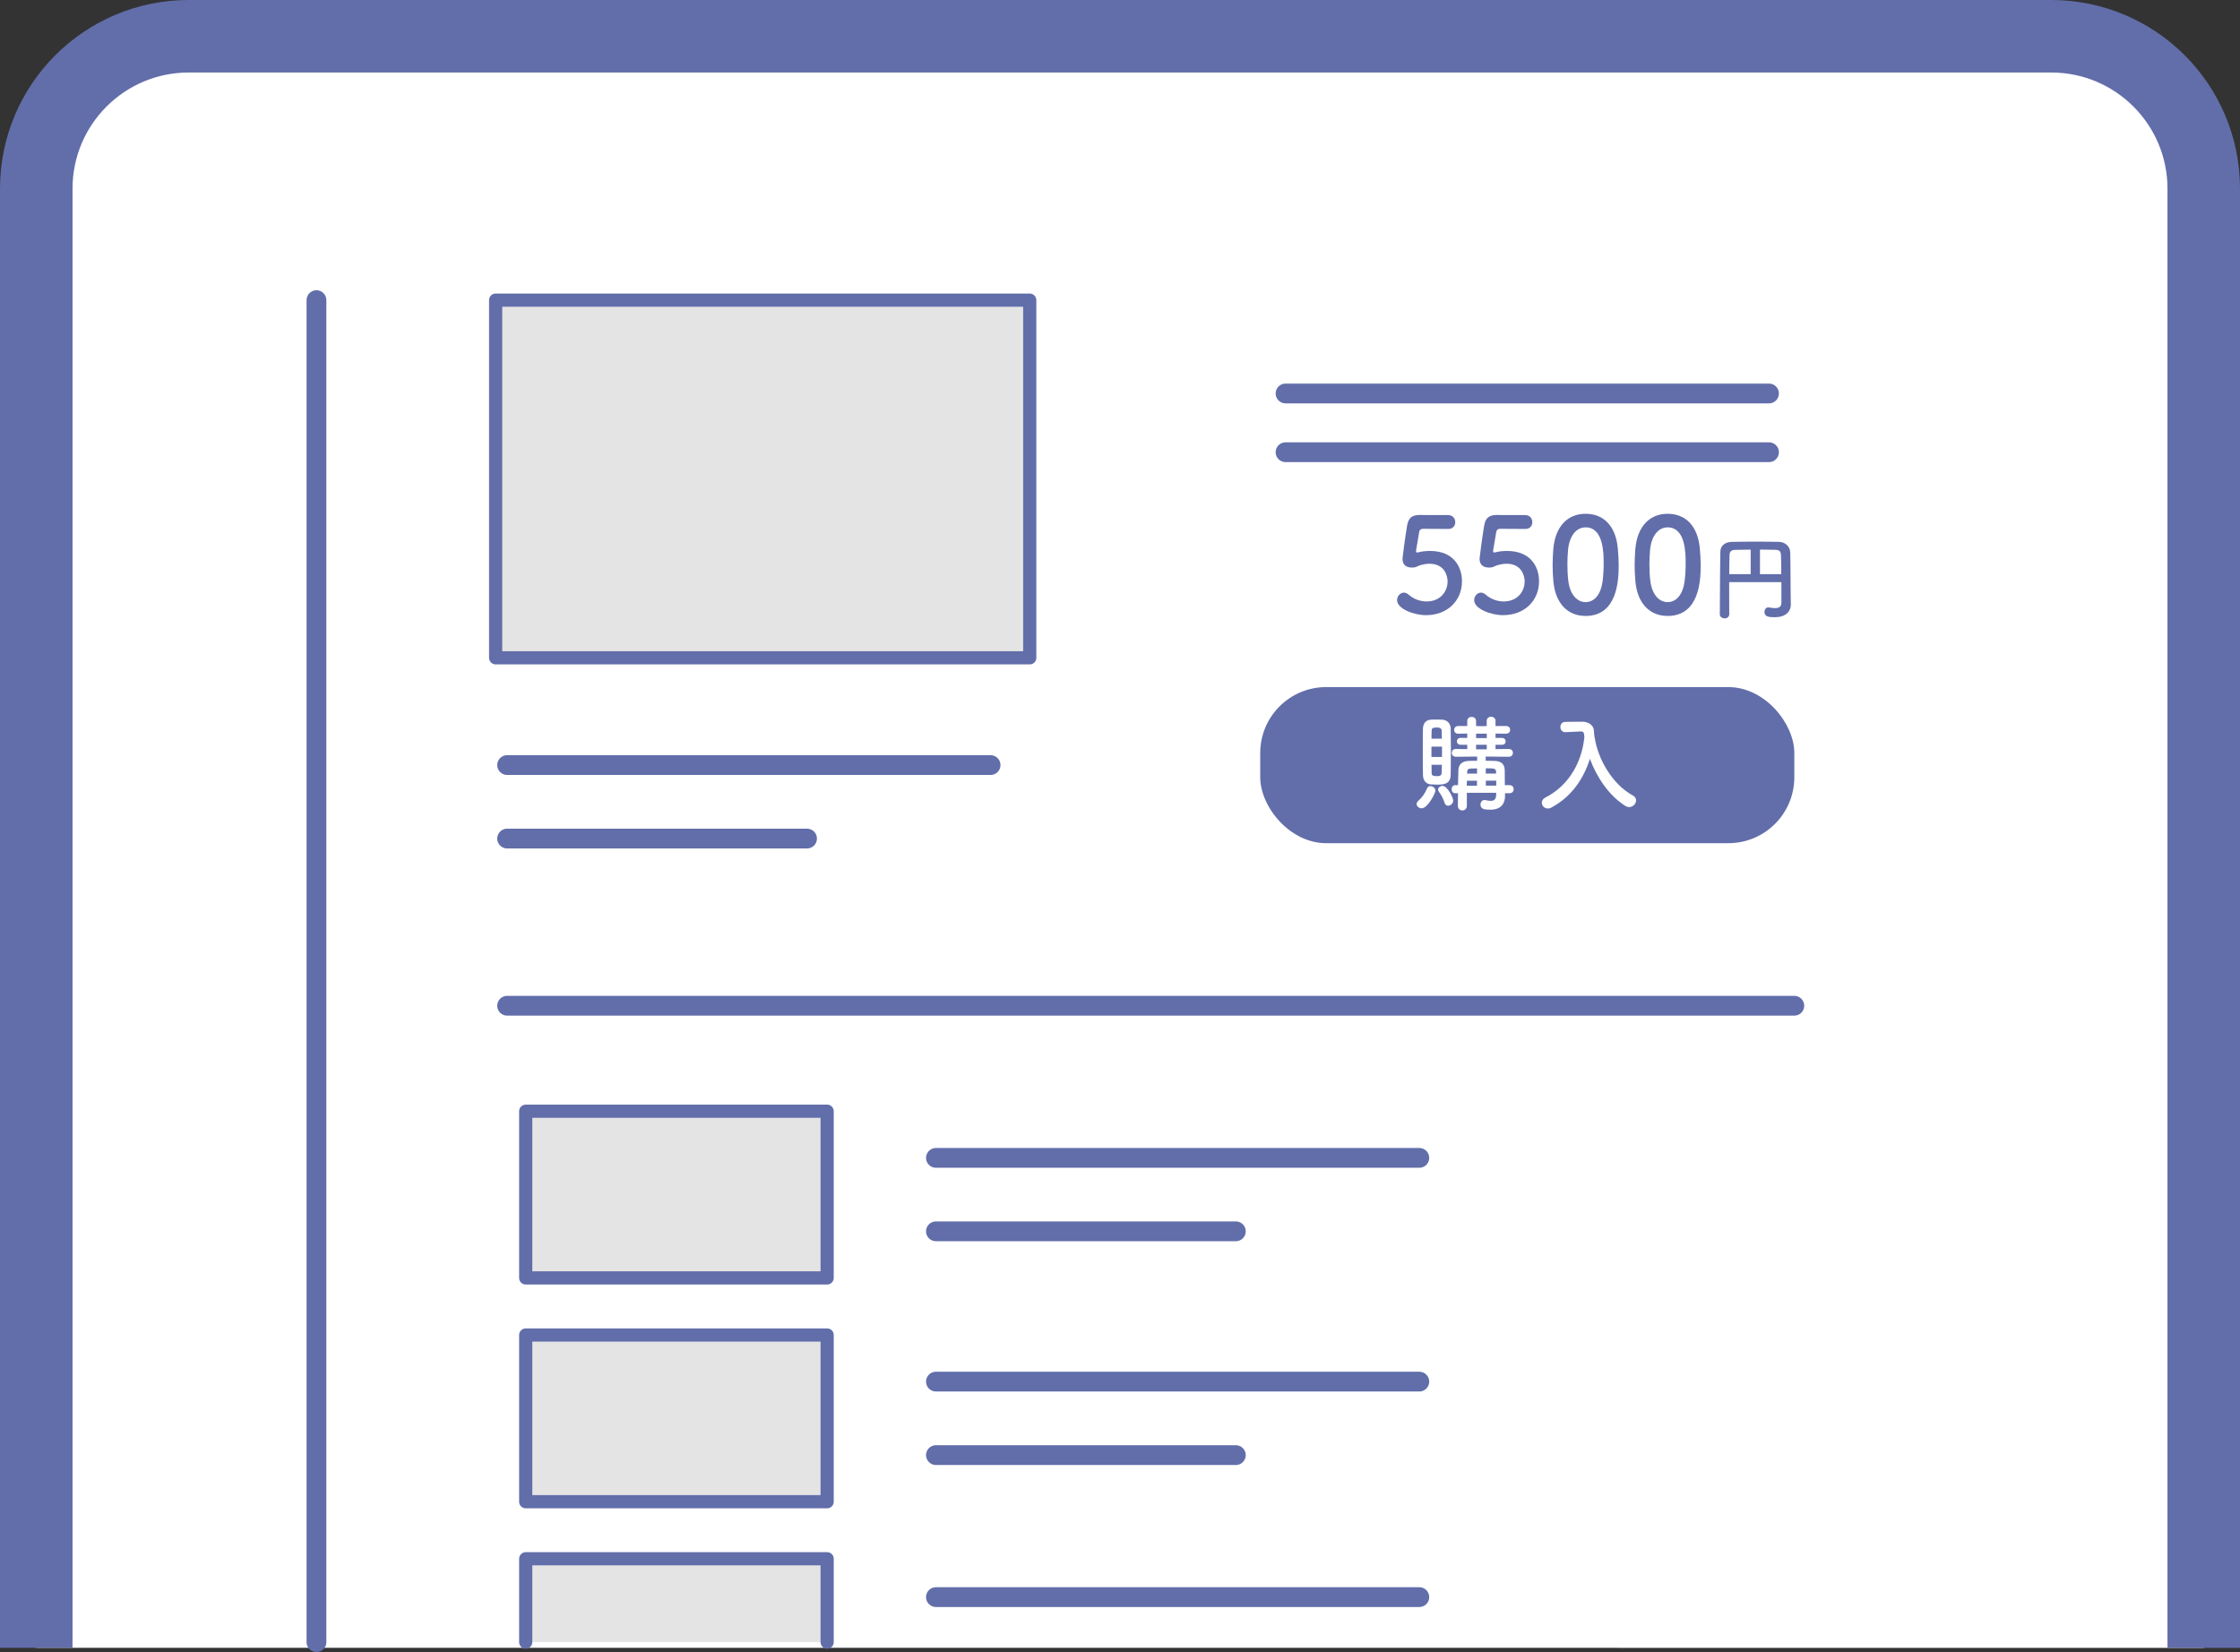
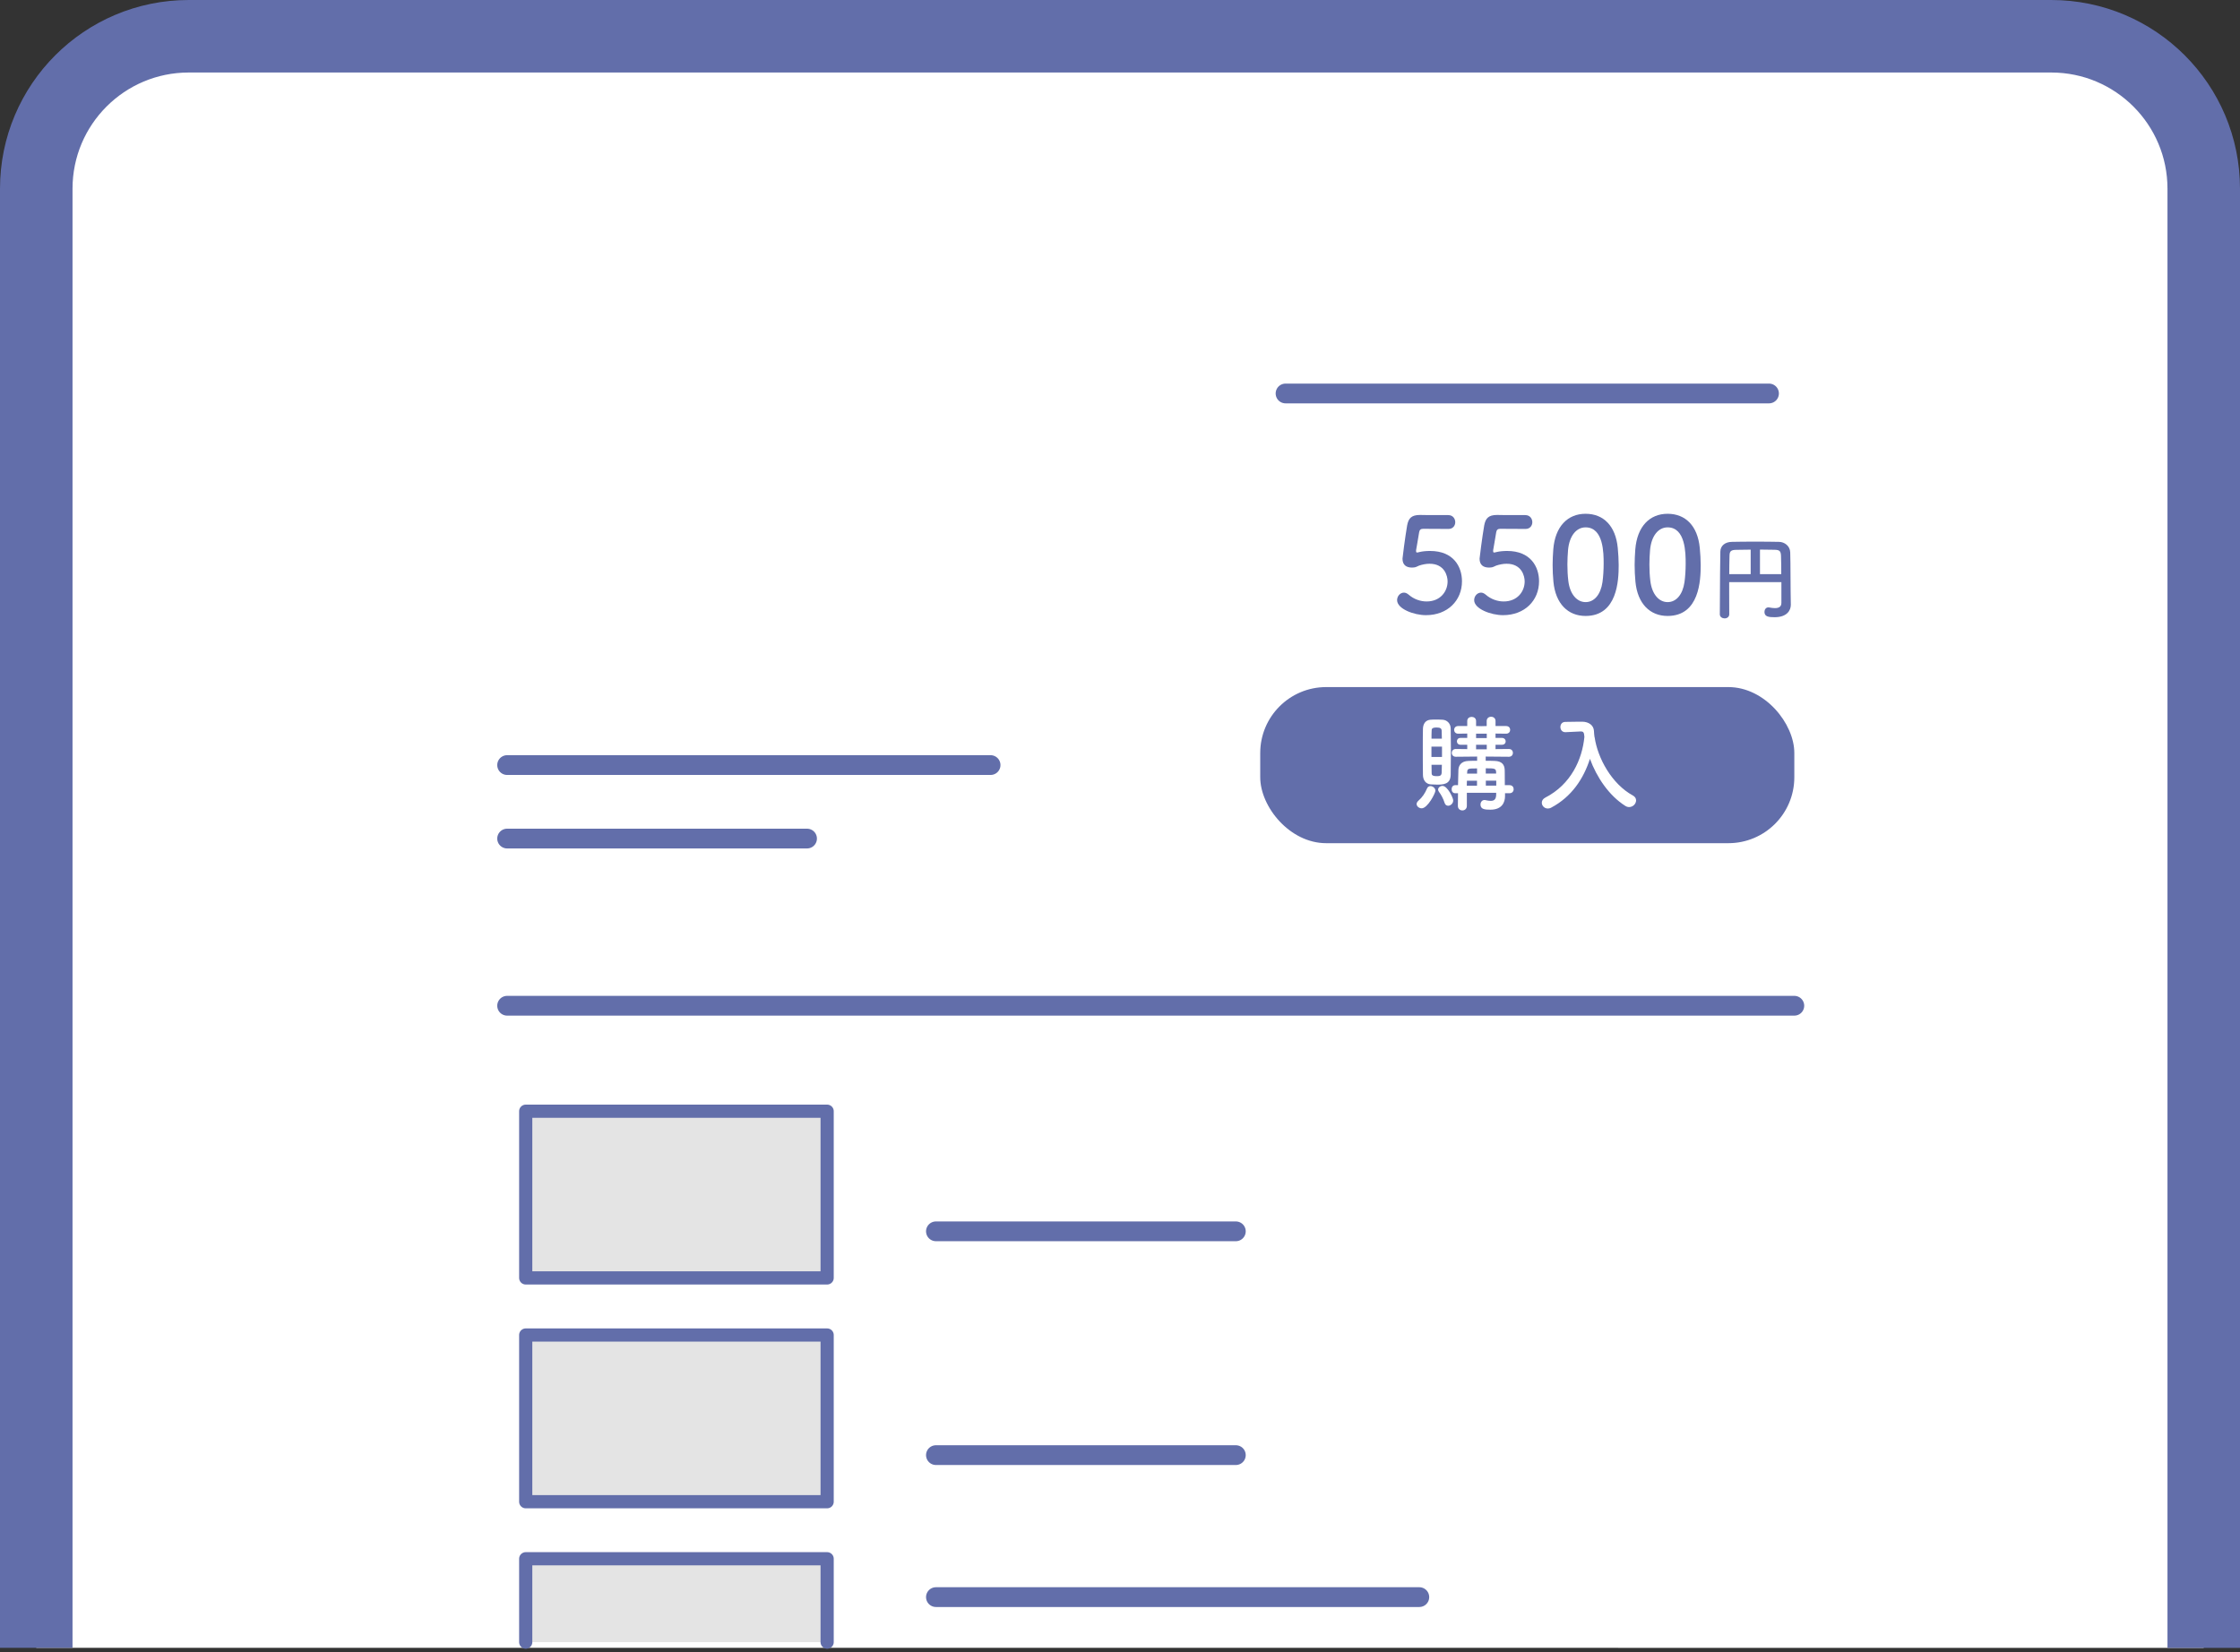
<svg xmlns="http://www.w3.org/2000/svg" id="_レイヤー_2" data-name="レイヤー 2" viewBox="0 0 339.76 250.61">
  <rect x="0" y="0" width="339.76" height="250.61" fill="#333333" stroke="none" />
  <g id="_レイヤー_3" data-name="レイヤー 3">
    <path d="m5.5,249.97V28.63C5.5,15.85,15.85,5.5,28.63,5.5h282.5c12.77,0,23.13,10.35,23.13,23.13v221.35" fill="#fff" stroke="#626eaa" stroke-miterlimit="10" stroke-width="11" />
    <g>
      <path d="m216.29,93.32c-1.84,0-4.38-.96-4.38-2.28,0-.6.46-1.14,1.04-1.14.22,0,.46.1.7.3.82.72,1.82,1.04,2.74,1.04,2.08,0,3.18-1.52,3.18-3.04,0-.78-.42-2.68-2.74-2.68-.54,0-1.1.12-1.58.28-.28.1-.46.26-.78.28-.1,0-.2.02-.3.02-.88,0-1.44-.4-1.44-1.36,0-.16.4-3.26.7-5.02.2-1.1.66-1.6,1.94-1.6h.14c.58.02.88.02,4.16.02.7,0,1.06.54,1.06,1.08,0,.5-.34,1.02-1.02,1.02-.56,0-3.26-.02-3.86-.02-.38,0-.54.18-.6.54-.1.7-.4,2.3-.46,2.7v.14c0,.16.04.22.16.22.1,0,.26-.06.46-.1.36-.08.9-.14,1.5-.14,3.58,0,4.84,2.42,4.84,4.6,0,2.92-2.18,5.14-5.46,5.14Z" fill="#626eaa" stroke-width="0" />
      <path d="m227.98,93.32c-1.84,0-4.38-.96-4.38-2.28,0-.6.46-1.14,1.04-1.14.22,0,.46.1.7.3.82.72,1.82,1.04,2.74,1.04,2.08,0,3.18-1.52,3.18-3.04,0-.78-.42-2.68-2.74-2.68-.54,0-1.1.12-1.58.28-.28.1-.46.26-.78.28-.1,0-.2.02-.3.02-.88,0-1.44-.4-1.44-1.36,0-.16.4-3.26.7-5.02.2-1.1.66-1.6,1.94-1.6h.14c.58.02.88.02,4.16.02.7,0,1.06.54,1.06,1.08,0,.5-.34,1.02-1.02,1.02-.56,0-3.26-.02-3.86-.02-.38,0-.54.18-.6.54-.1.7-.4,2.3-.46,2.7v.14c0,.16.04.22.16.22.1,0,.26-.06.46-.1.36-.08.9-.14,1.5-.14,3.58,0,4.84,2.42,4.84,4.6,0,2.92-2.18,5.14-5.46,5.14Z" fill="#626eaa" stroke-width="0" />
      <path d="m235.62,88.24c-.08-.86-.12-1.7-.12-2.54,0-.76.04-1.54.1-2.36.28-3.48,2.18-5.4,4.9-5.4s4.56,1.84,4.88,5.18c.08.88.14,1.76.14,2.62,0,2.26-.18,7.7-5.02,7.7-2.66,0-4.56-1.84-4.88-5.2Zm7.44.08c.12-.88.18-1.86.18-2.82,0-1.54,0-5.5-2.74-5.5-1.4,0-2.46,1.28-2.66,3.42-.06.74-.1,1.48-.1,2.2,0,.84.04,1.68.14,2.5.24,2.04,1.32,3.22,2.62,3.22s2.28-1.12,2.56-3.02Z" fill="#626eaa" stroke-width="0" />
      <path d="m248.06,88.24c-.08-.86-.12-1.7-.12-2.54,0-.76.04-1.54.1-2.36.28-3.48,2.18-5.4,4.9-5.4s4.56,1.84,4.88,5.18c.08.88.14,1.76.14,2.62,0,2.26-.18,7.7-5.02,7.7-2.66,0-4.56-1.84-4.88-5.2Zm7.44.08c.12-.88.18-1.86.18-2.82,0-1.54,0-5.5-2.74-5.5-1.4,0-2.46,1.28-2.66,3.42-.06.74-.1,1.48-.1,2.2,0,.84.04,1.68.14,2.5.24,2.04,1.32,3.22,2.62,3.22s2.28-1.12,2.56-3.02Z" fill="#626eaa" stroke-width="0" />
      <path d="m270.18,88.31h-7.9v1.4c0,1.13,0,2.3.01,3.47h0c0,.42-.35.63-.7.63s-.73-.21-.73-.62c0-4.51.07-8.64.08-9.51.01-.88.7-1.47,1.77-1.48,1.08-.03,2.28-.03,3.52-.03s2.48,0,3.6.03c.85.01,1.68.62,1.71,1.6.06,2.06.03,4.36.06,5.94l.03,1.98v.03c0,.83-.57,1.88-2.46,1.88-.85,0-1.54-.06-1.54-.8,0-.35.21-.69.59-.69.04,0,.08,0,.13.01.31.06.6.1.87.1.56,0,.98-.18.98-.8v-3.14Zm-4.64-4.93c-.81,0-1.57.01-2.19.03-.8.01-1.01.21-1.02.9-.03.88-.03,1.82-.04,2.79h3.25s0-3.71,0-3.71Zm4.64,3.71c0-1.02-.01-2.02-.04-2.79-.03-.77-.29-.88-.98-.9-.69-.01-1.44-.03-2.21-.03v3.73h3.24Z" fill="#626eaa" stroke-width="0" />
    </g>
-     <rect x="75.18" y="45.53" width="81.01" height="54.26" fill="#e4e4e4" stroke="#626eaa" stroke-linecap="round" stroke-linejoin="round" stroke-width="2" />
    <rect x="191.15" y="104.23" width="81.01" height="23.68" rx="10" ry="10" fill="#626eaa" stroke-width="0" />
    <line x1="76.92" y1="116.06" x2="150.25" y2="116.06" fill="none" stroke="#626eaa" stroke-linecap="round" stroke-miterlimit="10" stroke-width="3" />
-     <line x1="194.99" y1="68.6" x2="268.32" y2="68.6" fill="none" stroke="#626eaa" stroke-linecap="round" stroke-miterlimit="10" stroke-width="3" />
    <line x1="194.99" y1="59.69" x2="268.32" y2="59.69" fill="none" stroke="#626eaa" stroke-linecap="round" stroke-miterlimit="10" stroke-width="3" />
    <line x1="76.92" y1="127.21" x2="122.41" y2="127.21" fill="none" stroke="#626eaa" stroke-linecap="round" stroke-miterlimit="10" stroke-width="3" />
    <line x1="141.96" y1="242.28" x2="215.28" y2="242.28" fill="none" stroke="#626eaa" stroke-linecap="round" stroke-miterlimit="10" stroke-width="3" />
    <g>
      <path d="m214.87,121.98c0-.16.08-.34.26-.5.61-.53,1.01-1.14,1.33-1.89.1-.24.3-.34.51-.34.35,0,.75.3.75.7,0,.37-1.18,2.67-2.08,2.67-.4,0-.77-.3-.77-.66Zm2.99-2.96c-.29,0-.58-.02-.85-.03-.74-.06-1.18-.64-1.18-1.47-.02-1.12-.02-2.67-.02-4.13,0-1.06,0-2.06.02-2.82.02-.78.4-1.34,1.17-1.39.24-.02.51-.02.77-.02.35,0,.7,0,1.01.02.72.03,1.25.59,1.26,1.33.02.91.03,2.05.03,3.19,0,1.39-.02,2.8-.03,3.84-.03,1.47-1.15,1.49-2.18,1.49Zm.86-5.76h-1.6v1.57h1.6v-1.57Zm-.02-1.2c-.02-.45-.02-.86-.03-1.22-.02-.34-.21-.48-.77-.48-.75,0-.75.26-.75.5-.02.32-.02.74-.02,1.2h1.57Zm-1.57,3.97c0,.46.02.9.02,1.23,0,.26.03.48.77.48.35,0,.72,0,.75-.5.02-.35.02-.77.03-1.22h-1.57Zm1.98,5.75c-.19-.61-.53-1.25-.85-1.66-.08-.11-.13-.22-.13-.34,0-.3.32-.56.67-.56.75,0,1.62,1.81,1.62,2.21,0,.46-.4.8-.77.8-.22,0-.45-.13-.54-.45Zm9.17-1.44v.43c0,.9-.42,2.06-2.22,2.06-.83,0-1.5-.06-1.5-.78,0-.35.22-.69.61-.69.05,0,.1,0,.14.02.29.06.56.11.8.11.5,0,.82-.21.83-.96v-.26h-4.45v1.98c0,.46-.34.69-.67.69-.35,0-.69-.22-.69-.69,0-.64.02-1.3.02-1.92h-.43c-.37,0-.54-.3-.54-.61s.18-.61.54-.61h.43c.02-.85.03-1.63.06-2.32.03-.64.4-1.33,1.54-1.36.38-.02.83-.02,1.3-.02v-.64l-3.22.03h-.02c-.4,0-.61-.29-.61-.59,0-.29.21-.59.62-.59l1.73.02v-.66h-1.01c-.37,0-.56-.26-.56-.53,0-.26.19-.51.56-.51h1.01v-.66l-1.38.02c-.4,0-.61-.29-.61-.58s.21-.58.61-.58h1.38v-.77c0-.42.34-.62.67-.62s.67.21.67.62v.77l.78.02.83-.02v-.77c0-.43.34-.64.67-.64s.67.21.67.64v.77h1.6c.42,0,.62.29.62.58s-.21.58-.62.58l-1.6-.02v.66h.96c.38,0,.58.26.58.53,0,.26-.19.51-.58.51h-.96v.66l2.02-.02c.42,0,.62.3.62.59,0,.3-.21.59-.61.59h-.02l-3.5-.03v.64c.48,0,.94,0,1.34.02,1.17.03,1.5.62,1.54,1.33,0,.06.02.3.02,2.35h.72c.42,0,.62.3.62.61s-.21.61-.62.61h-.71Zm-4.24-1.9h-1.54c0,.24-.02.5-.02.75h1.55v-.75Zm0-1.87c-1.34,0-1.49,0-1.5.61l-.02.18h1.52v-.78Zm1.47-5.27h-1.62v.67h1.62v-.67Zm0,1.68h-1.62v.69h1.62v-.69Zm1.42,4.19c-.02-.59-.18-.62-1.57-.62v.8h1.57v-.18Zm.02,1.26h-1.58v.75h1.58v-.75Z" fill="#fff" stroke-width="0" />
      <path d="m241.87,111.83c.46,3.2,2.61,7.11,5.81,8.85.34.19.48.46.48.74,0,.5-.46,1.01-1.06,1.01-.18,0-.38-.05-.58-.18-2.48-1.57-4.34-4.35-5.36-7.14-.95,2.98-2.75,5.75-5.88,7.41-.18.1-.35.13-.51.13-.53,0-.91-.43-.91-.88,0-.29.16-.59.54-.78,3.89-2,5.59-5.79,5.92-9.2-.05-.61-.1-.83-.53-.83h-.05l-2.27.11h-.05c-.48,0-.74-.38-.74-.78s.24-.78.75-.78c.64-.02,1.36-.03,2.08-.03h.51c.96.02,1.71.54,1.75,1.41.02.29.03.59.08.9h.02l-.02.06Z" fill="#fff" stroke-width="0" />
    </g>
-     <line x1="48" y1="45.53" x2="48" y2="249.11" fill="none" stroke="#626eaa" stroke-linecap="round" stroke-miterlimit="10" stroke-width="3" />
    <line x1="76.92" y1="152.57" x2="272.16" y2="152.57" fill="none" stroke="#626eaa" stroke-linecap="round" stroke-miterlimit="10" stroke-width="3" />
    <g>
-       <line x1="141.96" y1="175.65" x2="215.28" y2="175.65" fill="none" stroke="#626eaa" stroke-linecap="round" stroke-miterlimit="10" stroke-width="3" />
      <line x1="141.96" y1="186.79" x2="187.45" y2="186.79" fill="none" stroke="#626eaa" stroke-linecap="round" stroke-miterlimit="10" stroke-width="3" />
      <rect x="79.74" y="168.57" width="45.72" height="25.29" fill="#e4e4e4" stroke="#626eaa" stroke-linecap="round" stroke-linejoin="round" stroke-width="2" />
    </g>
    <g>
-       <line x1="141.96" y1="209.59" x2="215.28" y2="209.59" fill="none" stroke="#626eaa" stroke-linecap="round" stroke-miterlimit="10" stroke-width="3" />
      <line x1="141.96" y1="220.74" x2="187.45" y2="220.74" fill="none" stroke="#626eaa" stroke-linecap="round" stroke-miterlimit="10" stroke-width="3" />
      <rect x="79.74" y="202.52" width="45.72" height="25.29" fill="#e4e4e4" stroke="#626eaa" stroke-linecap="round" stroke-linejoin="round" stroke-width="2" />
    </g>
    <polyline points="79.74 249.11 79.74 236.46 125.46 236.46 125.46 249.11" fill="#e4e4e4" stroke="#626eaa" stroke-linecap="round" stroke-linejoin="round" stroke-width="2" />
  </g>
</svg>